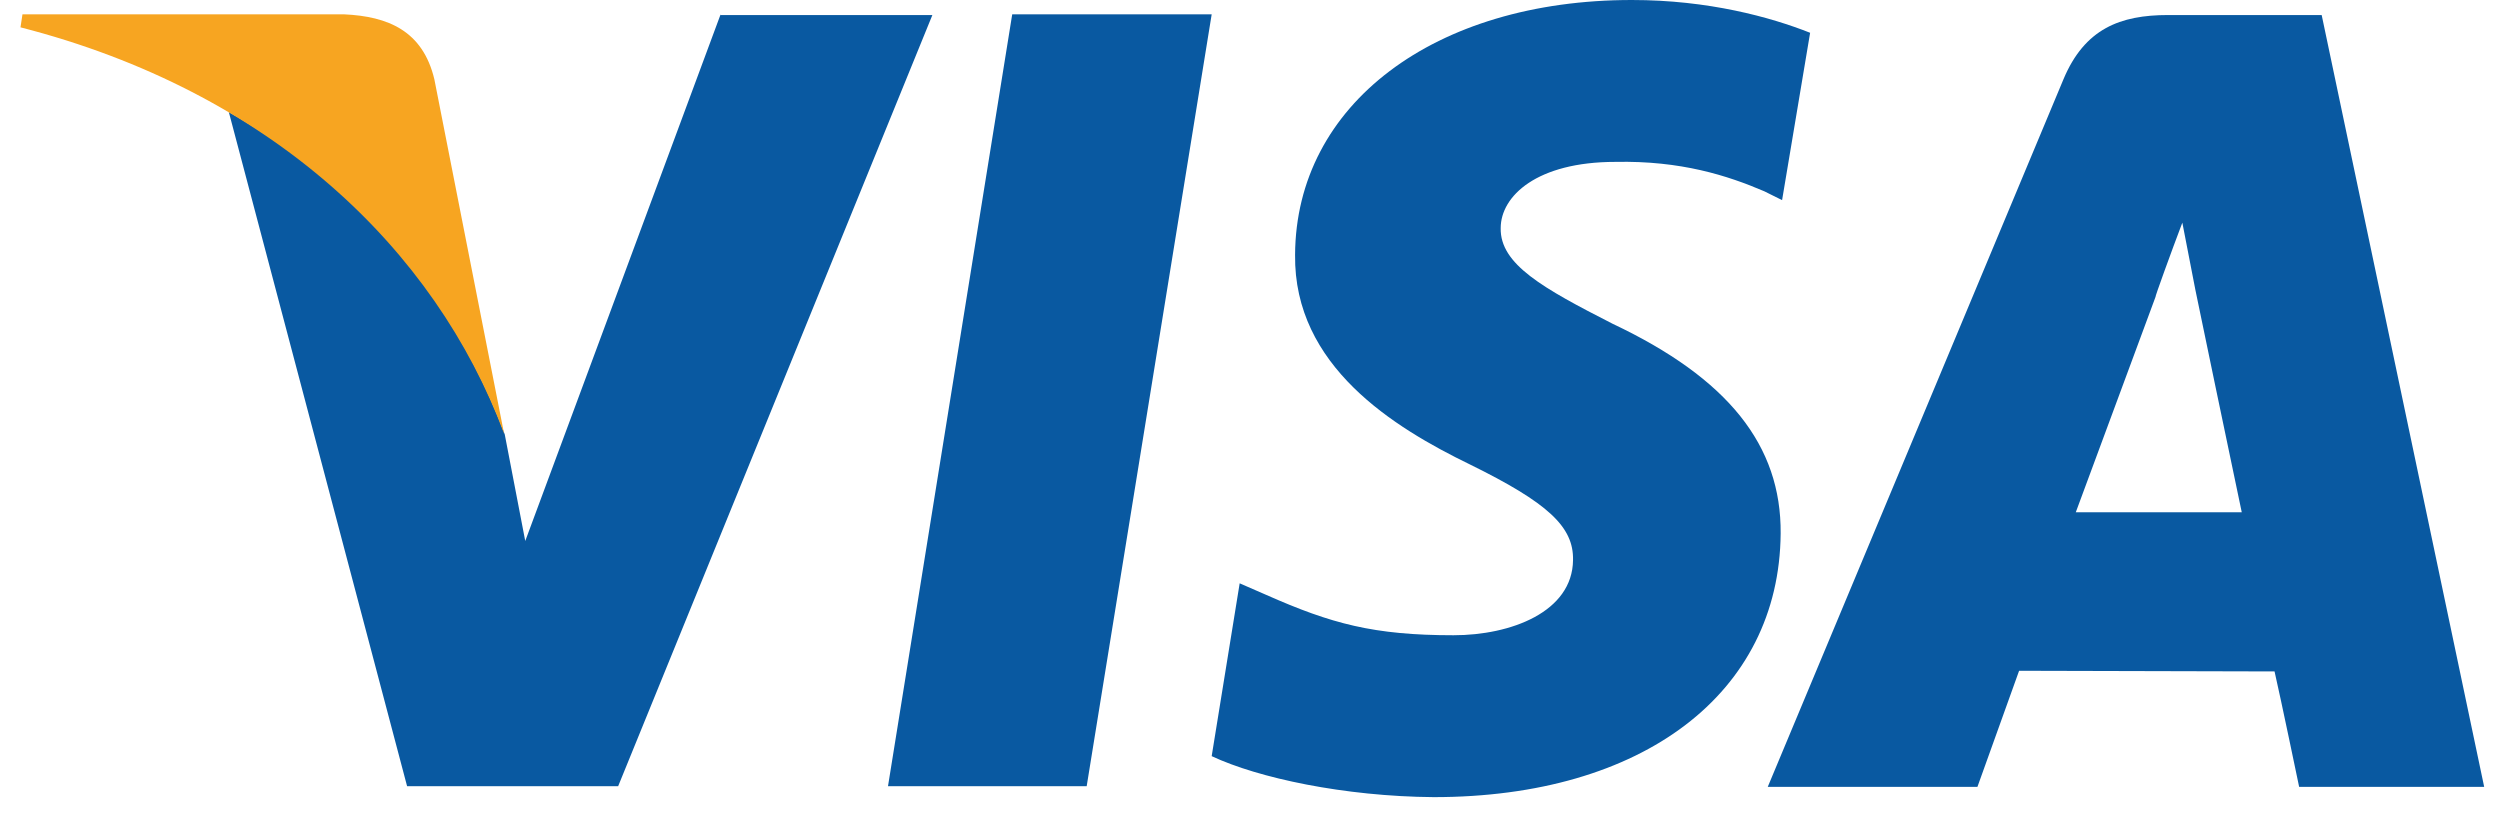
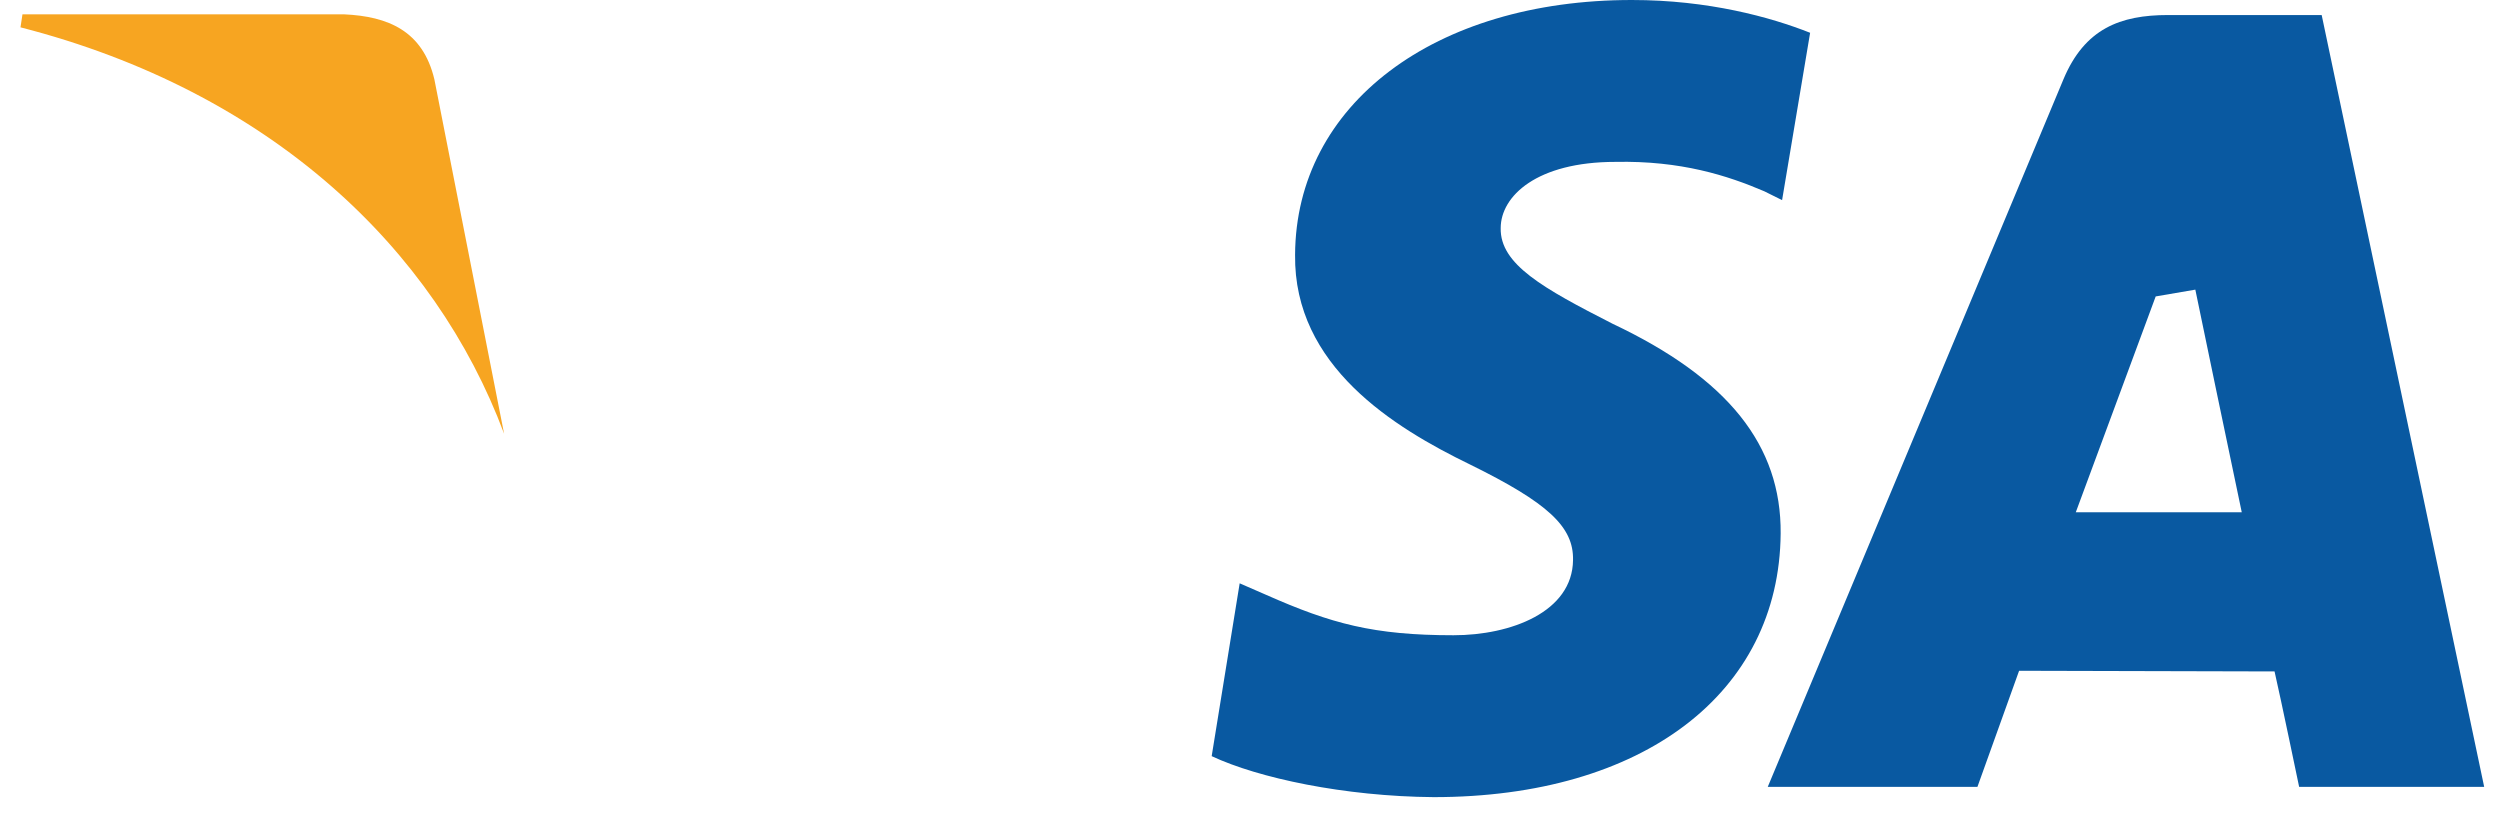
<svg xmlns="http://www.w3.org/2000/svg" width="61px" height="20px" viewBox="0 0 61 20" version="1.1">
  <title>Group-4</title>
  <g id="Symbols" stroke="none" stroke-width="1" fill="none" fill-rule="evenodd">
    <g id="Footer" transform="translate(-749, -143)" fill-rule="nonzero">
      <g id="Group-4" transform="translate(749.5, 143)">
-         <path d="M17.083,0.35 L12.316,13.2 L11.816,10.6 C10.665,7.483 8.416,4.633 5.083,2.733 L9.433,19.183 L14.583,19.183 L22.25,0.367 L17.083,0.367" id="Fill-60" fill="#0959A1" />
-         <polygon id="Fill-61" fill="#0959A1" points="21.167 19.184 24.198 0.35 29.065 0.35 26.015 19.184" />
        <path d="M43.667,0.8 C42.7,0.417 41.183,6.10622664e-16 39.317,6.10622664e-16 C34.5,6.10622664e-16 31.117,2.55 31.1,6.217 C31.065,8.933 33.515,10.433 35.367,11.333 C37.265,12.267 37.9,12.85 37.882,13.667 C37.867,14.933 36.365,15.5 34.965,15.5 C33.015,15.5 31.982,15.217 30.4,14.517 L29.748,14.233 L29.065,18.45 C30.2,18.983 32.3,19.433 34.482,19.45 C39.583,19.45 42.917,16.917 42.948,13.017 C42.965,10.867 41.667,9.233 38.848,7.9 C37.15,7.033 36.1,6.45 36.117,5.567 C36.117,4.783 37,3.95 38.915,3.95 C40.515,3.917 41.65,4.283 42.548,4.667 L42.983,4.883 L43.667,0.8" id="Fill-62" fill="#0959A1" />
-         <path d="M50.149,12.5 C50.549,11.417 52.099,7.233 52.099,7.233 C52.066,7.283 52.483,6.133 52.749,5.433 L53.066,7.067 C53.066,7.067 53.999,11.567 54.199,12.5 L50.149,12.5 Z M56.149,0.367 L52.399,0.367 C51.233,0.367 50.366,0.7 49.849,1.933 L42.633,19.2 L47.749,19.2 C47.749,19.2 48.583,16.883 48.766,16.367 C49.333,16.367 54.281,16.383 54.999,16.383 C55.149,17.033 55.599,19.2 55.599,19.2 L60.114,19.2 L56.149,0.367 L56.149,0.367 Z" id="Fill-63" fill="#0959A1" />
+         <path d="M50.149,12.5 C50.549,11.417 52.099,7.233 52.099,7.233 L53.066,7.067 C53.066,7.067 53.999,11.567 54.199,12.5 L50.149,12.5 Z M56.149,0.367 L52.399,0.367 C51.233,0.367 50.366,0.7 49.849,1.933 L42.633,19.2 L47.749,19.2 C47.749,19.2 48.583,16.883 48.766,16.367 C49.333,16.367 54.281,16.383 54.999,16.383 C55.149,17.033 55.599,19.2 55.599,19.2 L60.114,19.2 L56.149,0.367 L56.149,0.367 Z" id="Fill-63" fill="#0959A1" />
        <path d="M7.9,0.35 L0.048,0.35 L-1.77635684e-15,0.667 C6.1,2.233 10.115,6.067 11.8,10.583 L10.098,1.933 C9.815,0.75 8.967,0.4 7.9,0.35" id="Fill-64" fill="#F7A521" />
      </g>
    </g>
  </g>
</svg>